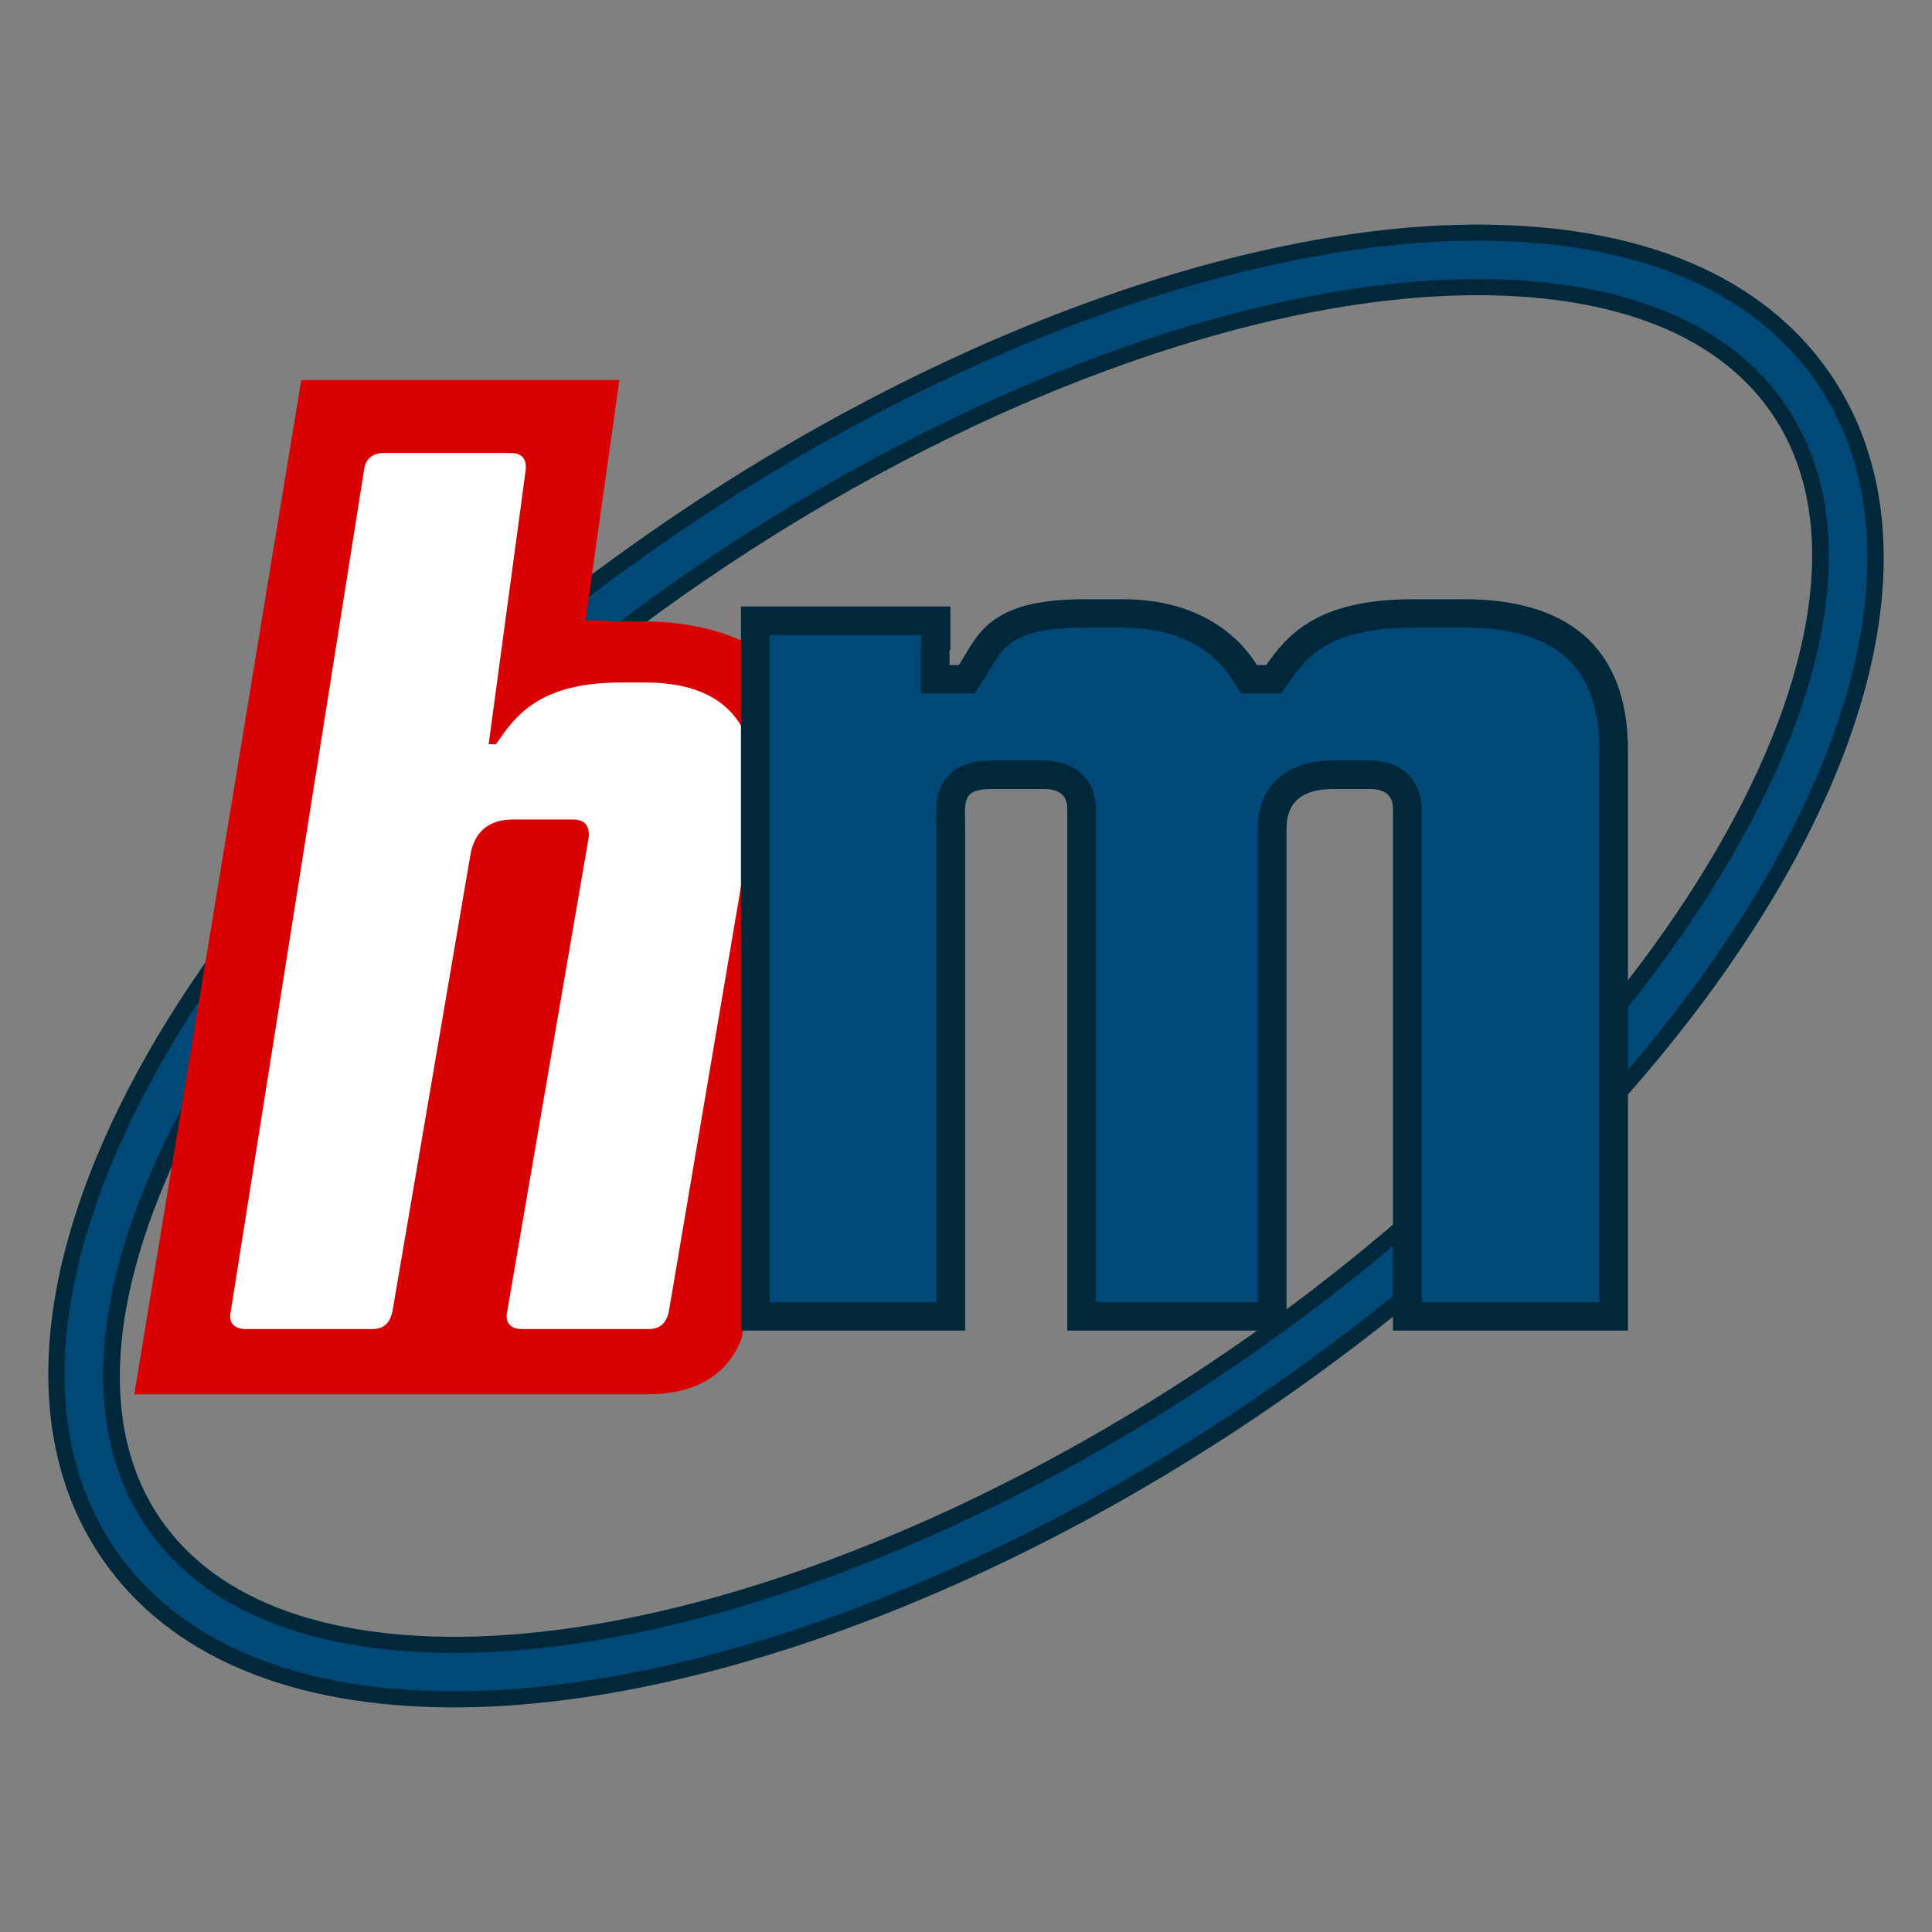
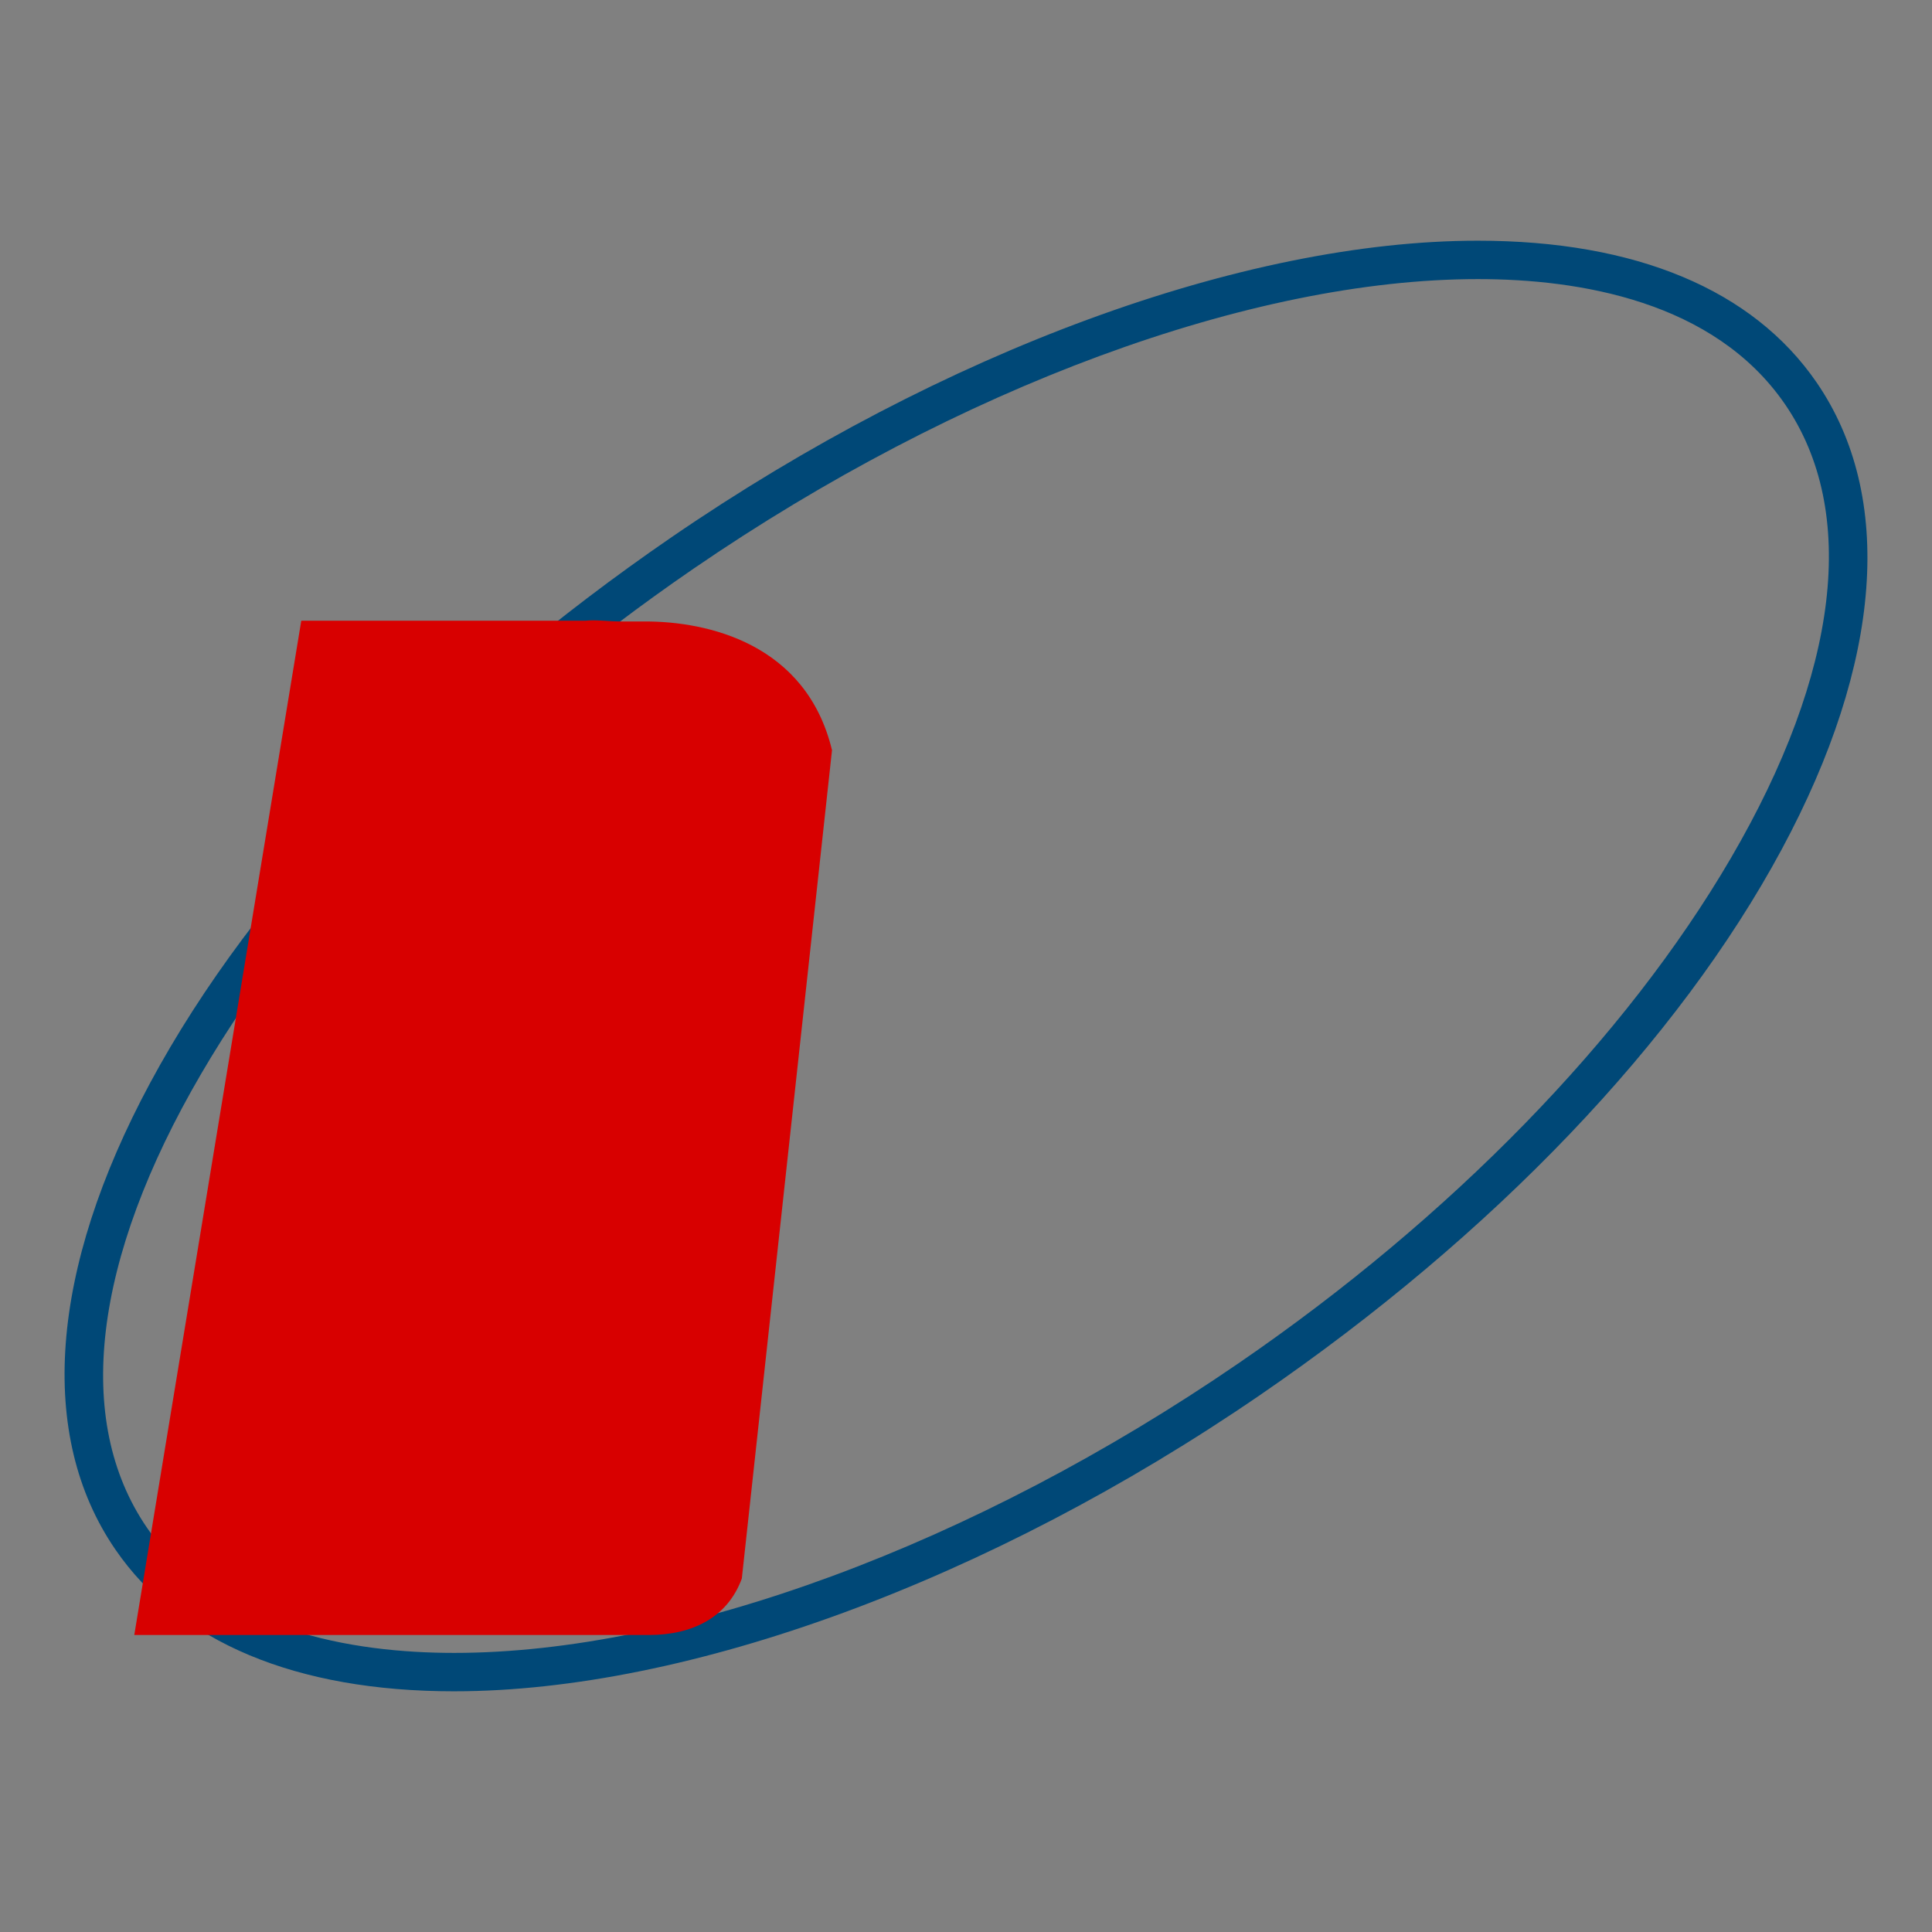
<svg xmlns="http://www.w3.org/2000/svg" version="1.1" id="Capa_1" x="0px" y="0px" width="400px" height="400px" viewBox="0 0 400 400" enable-background="new 0 0 400 400" xml:space="preserve">
  <rect x="0" y="0" width="400" height="400" fill="#808080" stroke="none" />
  <g>
-     <path fill="#00283A" d="M94.018,353.5c-33.857-0.002-59.061-10.656-72.888-30.814c-35.22-51.334,15.758-145.439,116.058-214.238   C193.747,69.659,256.844,46.5,305.975,46.5c33.855,0,59.062,10.654,72.896,30.81c35.22,51.34-15.76,145.446-116.063,214.239   C206.252,330.342,143.156,353.5,94.024,353.5H94.018z M305.975,61.117c-46.294,0-106.301,22.2-160.518,59.384   C55.034,182.523,3.62,271.327,33.184,314.418c13.865,20.217,40.736,24.463,60.835,24.465c46.298,0,106.303-22.199,160.522-59.385   C344.965,217.475,396.38,128.672,366.815,85.58C352.941,65.361,326.073,61.117,305.975,61.117z" />
    <path fill="#004877" d="M94.018,350.167c-32.708-0.002-56.962-10.158-70.138-29.367c-16.177-23.58-13.614-57.893,7.219-96.621   c21.392-39.769,59.739-79.894,107.975-112.981c56.025-38.423,118.418-61.363,166.9-61.363c32.706,0,56.962,10.153,70.146,29.362   c16.177,23.582,13.614,57.898-7.219,96.625c-21.394,39.77-59.742,79.893-107.981,112.979   c-56.02,38.424-118.413,61.365-166.896,61.365H94.018z M305.975,57.783c-46.941,0-107.653,22.418-162.405,59.968   C99.602,147.911,63.4,185.055,41.636,222.342c-22.43,38.428-26.408,71.799-11.201,93.963c14.688,21.412,42.685,25.91,63.585,25.912   c46.947,0,107.656-22.418,162.409-59.969c43.968-30.158,80.169-67.303,101.935-104.591c22.433-38.427,26.409-71.797,11.203-93.963   C354.87,62.278,326.873,57.783,305.975,57.783z" />
-     <path fill="#D80000" d="M172.259,155.321c-5.328-22.116-25.803-26.654-38.646-26.654h-5.105c-2.463,0-5.124-0.388-7.292-0.158   l7.021-49.842H62.376l-34.575,210H77.15h30.915h26.314c8.854,0,16.232-3.555,19.208-11.688L172.259,155.321z" />
+     <path fill="#D80000" d="M172.259,155.321c-5.328-22.116-25.803-26.654-38.646-26.654h-5.105c-2.463,0-5.124-0.388-7.292-0.158   H62.376l-34.575,210H77.15h30.915h26.314c8.854,0,16.232-3.555,19.208-11.688L172.259,155.321z" />
    <g>
      <g>
-         <path fill="#FFFFFF" d="M133.613,141.307h-5.105c-17.122,0-21.975,7.154-25.807,12.774h-1.532l7.665-56.72     c0.254-2.299-0.769-3.574-3.069-3.574H79.451c-2.3,0-3.833,1.275-4.09,3.574L47.766,271.588c-0.51,2.299,0.768,3.576,3.067,3.576     H77.15c2.3,0,3.575-1.277,4.088-3.576l16.096-94.261c0.768-5.107,3.834-7.663,8.943-7.663h12.263     c2.556,0,3.577,1.276,3.321,3.832l-16.861,98.092c-0.511,2.299,0.764,3.576,3.064,3.576h26.314c2.306,0,3.582-1.277,4.09-3.576     l17.118-100.903c0.513-2.81,0.768-5.621,0.768-7.919C156.355,147.95,147.921,141.307,133.613,141.307z" />
-       </g>
+         </g>
    </g>
    <g>
      <g>
-         <path fill="#00283A" d="M303.166,124.067h-10.654c-20.006,0-26.147,7.626-30.337,13.617h-1.938     c-5.161-8.169-14.526-13.617-27.758-13.617h-8.064c-20.011,0-22.011,7.626-25.885,13.617h-1.936v-3.045h0.181v-9.061h-43.367     v149.907h46.417V171.525c0-5.446-0.909-8.17,5.543-8.17h10.756c3.231,0,4.84,1.361,4.84,4.087v108.042h45.4V171.525     c0-5.446,3.237-8.17,9.686-8.17h7.505c3.228,0,4.843,1.361,4.843,4.087v108.042h48.655V155.386     C337.053,133.6,324.142,124.067,303.166,124.067z" />
-       </g>
+         </g>
    </g>
    <g>
      <g>
-         <path fill="#004877" d="M303.166,129.954h-10.654c-17.694,0-22.178,6.409-25.452,11.085l-1.771,2.534h-8.341l-1.746-2.764     c-4.488-7.101-12.344-10.855-22.722-10.855h-8.064c-14.371,0-16.633,3.818-19.5,8.652c-0.456,0.764-0.902,1.522-1.38,2.256     l-1.749,2.711H190.65v-8.934l0.101-3.174h-31.4v138.131h34.531v-98.071l-0.028-1.673c-0.062-3.105-0.133-6.625,2.644-9.436     c2.616-2.646,6.314-2.949,8.87-2.949h10.756c7.45,0,10.783,5.01,10.783,9.976v102.153h33.518v-98.071     c0-8.803,5.842-14.058,15.625-14.058h7.505c7.45,0,10.787,5.01,10.787,9.976v102.153h36.769v-114.21     C331.11,138.037,322.229,129.954,303.166,129.954z" />
-       </g>
+         </g>
    </g>
  </g>
</svg>